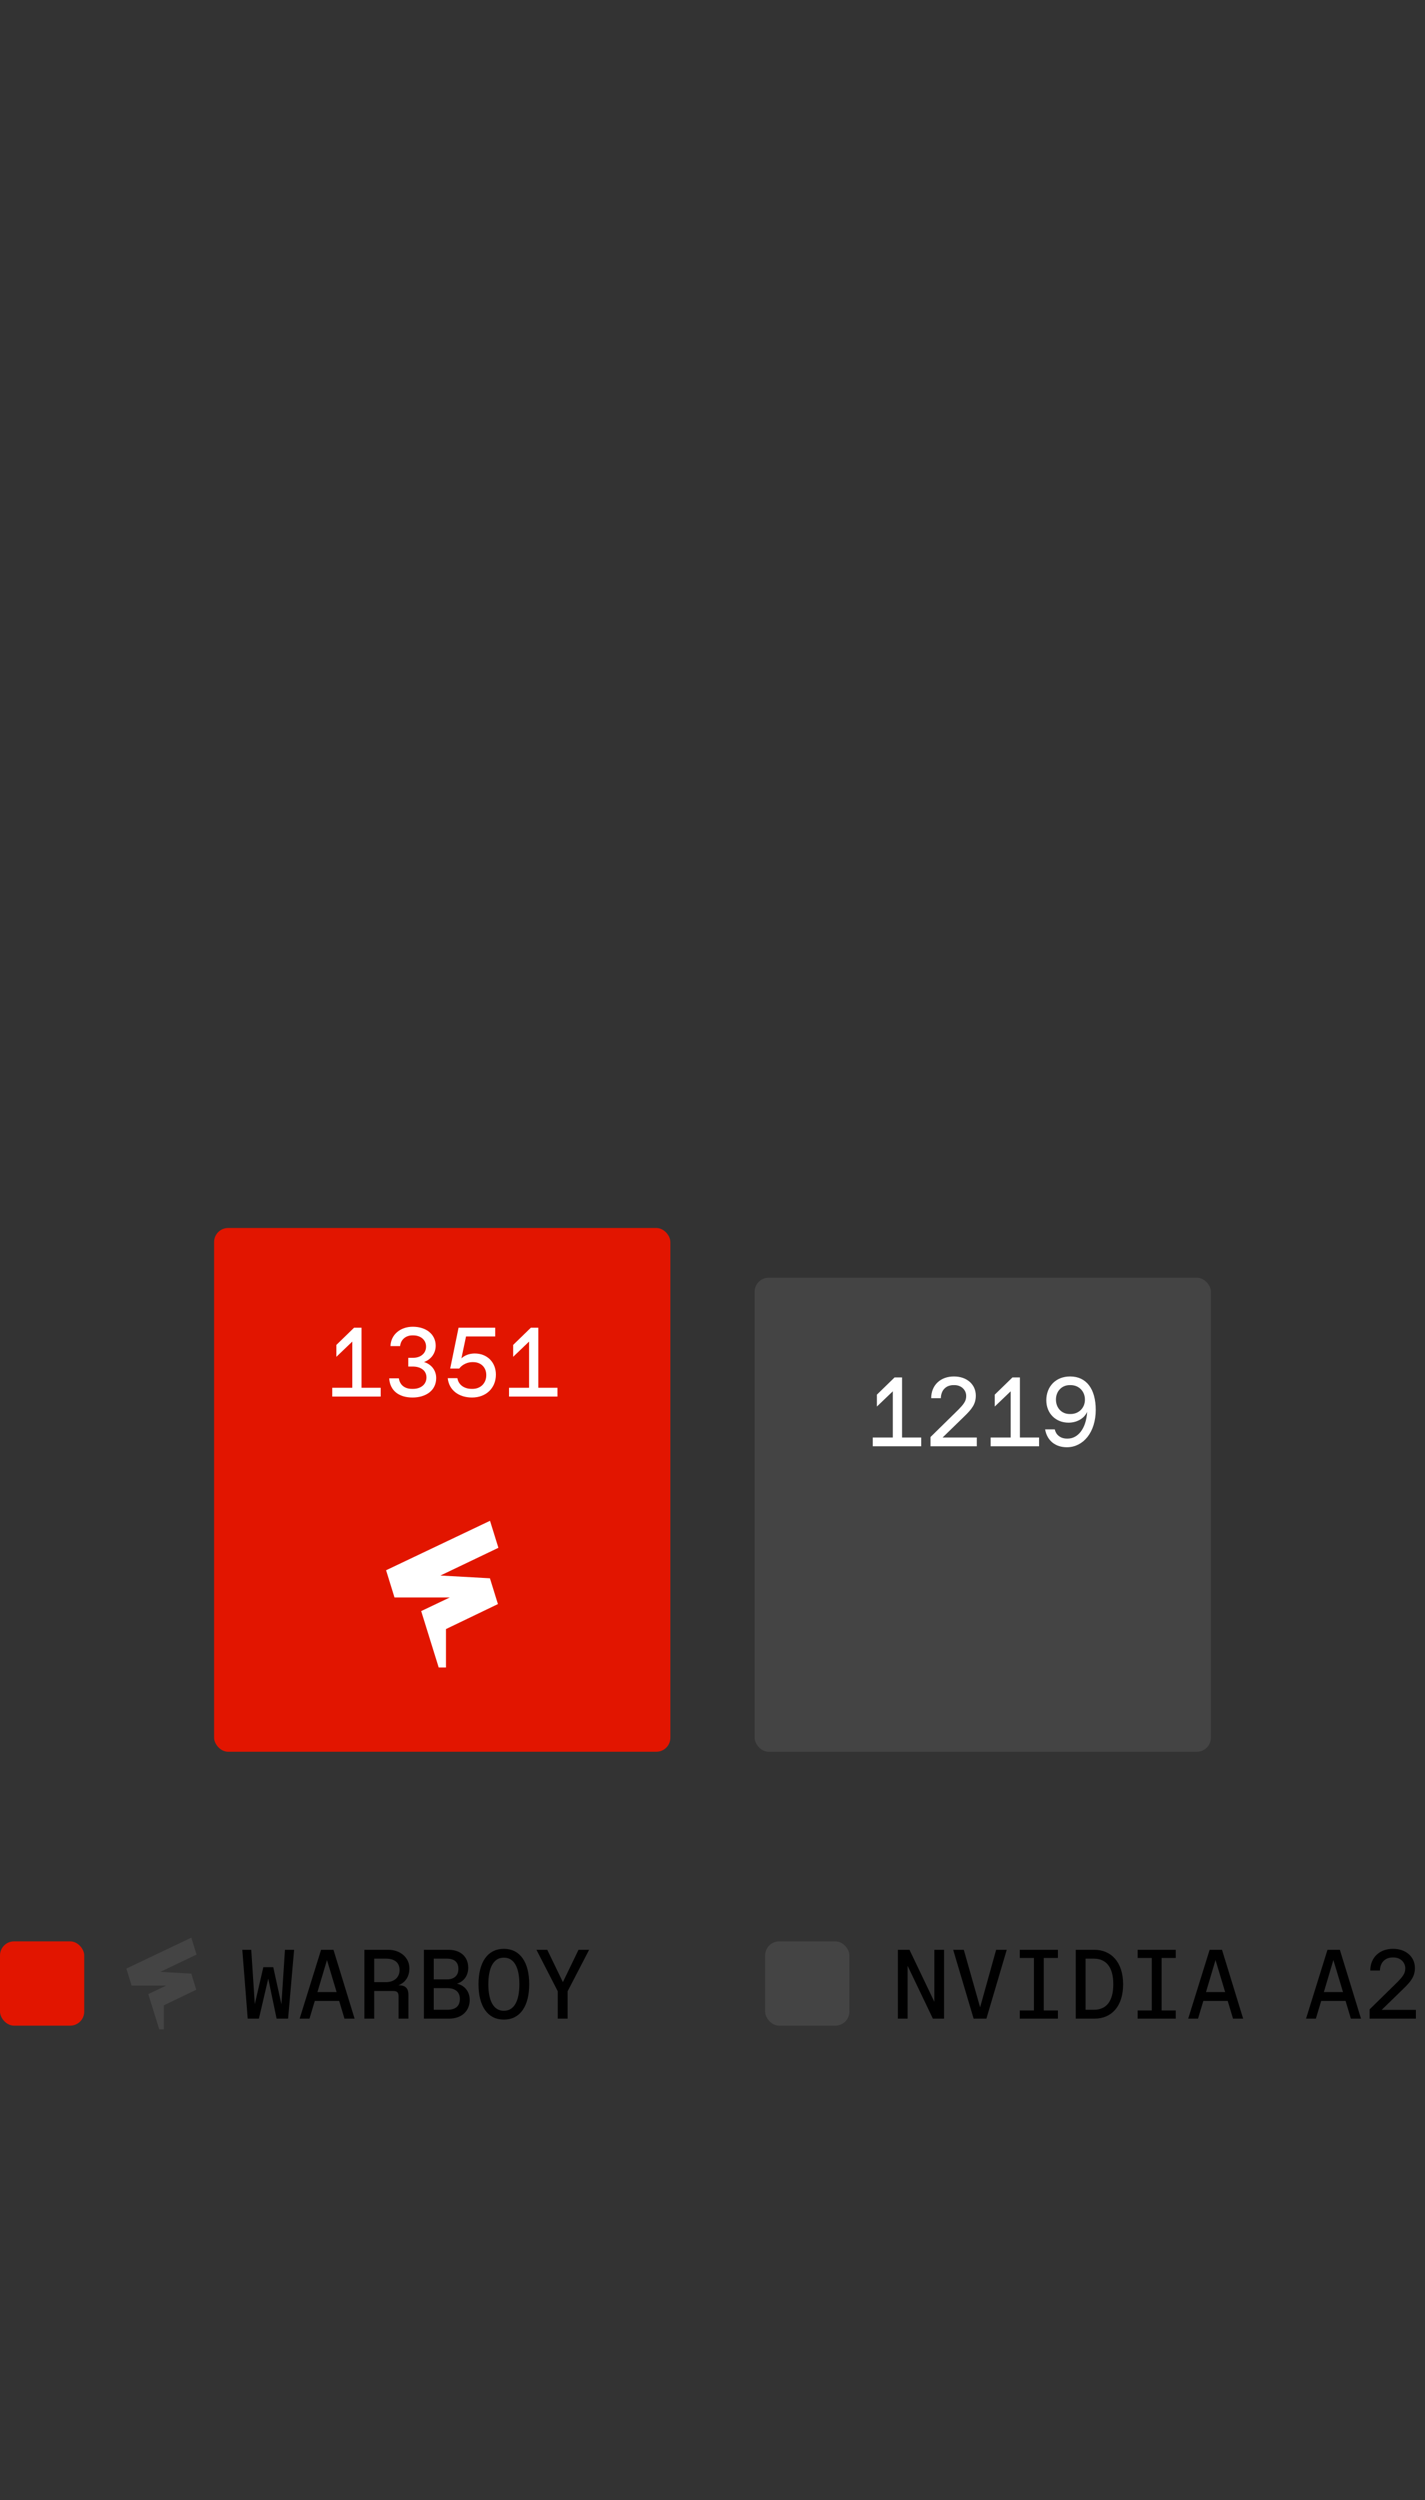
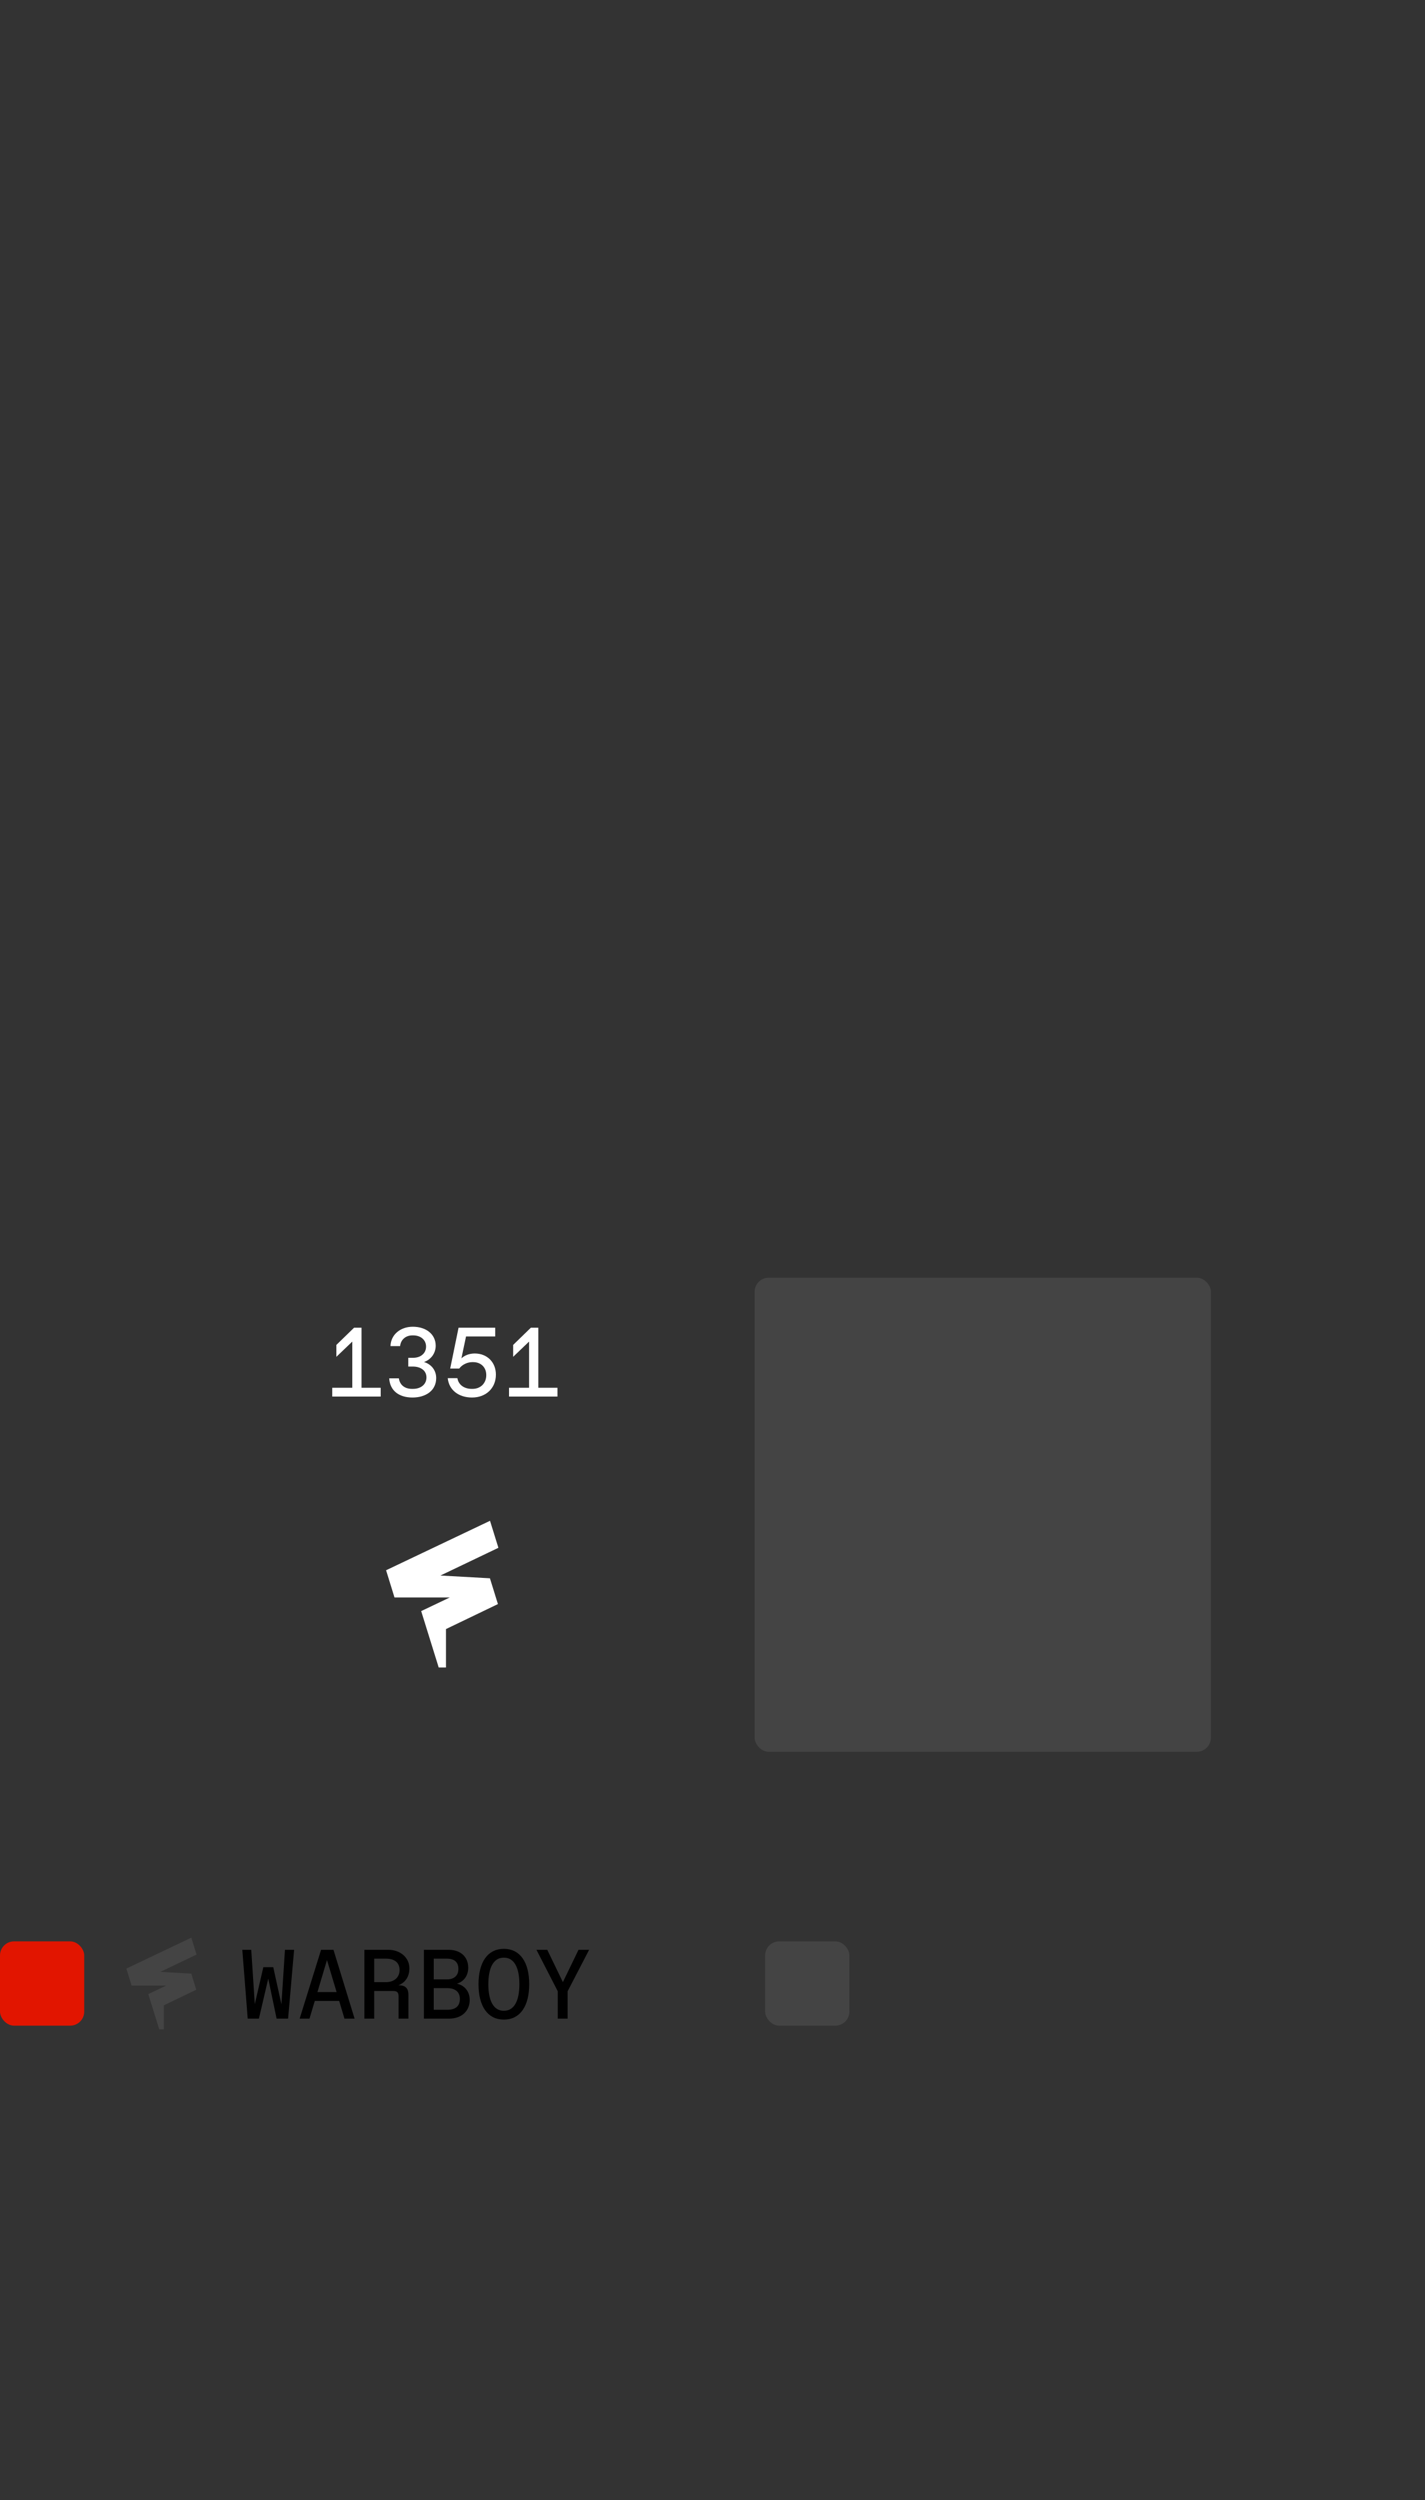
<svg xmlns="http://www.w3.org/2000/svg" width="203" height="356" viewBox="0 0 203 356" fill="none">
  <rect x="0" y="0" width="203" height="356" fill="#333333" stroke="none" />
-   <rect x="30.5" y="174.857" width="65" height="74.58" rx="2" fill="#E21500" />
  <path d="M51.503 189.057L51.503 197.611H54.233L54.233 198.857H47.331L47.331 197.611H50.187L50.187 191.031L47.919 193.201L47.919 191.507L50.439 189.057H51.503ZM58.764 198.997C56.803 198.997 55.544 197.989 55.446 196.267H56.818C56.958 197.191 57.63 197.765 58.694 197.765H58.834C59.995 197.765 60.752 197.093 60.752 196.141C60.752 195.147 59.925 194.587 58.806 194.587H58.161L58.161 193.341H58.847C59.968 193.341 60.696 192.669 60.696 191.745C60.696 190.779 59.911 190.149 58.876 190.149H58.736C57.797 190.149 57.084 190.765 56.999 191.675H55.627C55.669 190.079 56.999 188.917 58.806 188.917C60.724 188.917 62.068 190.009 62.068 191.619C62.068 192.725 61.367 193.607 60.401 193.943C61.367 194.223 62.138 195.049 62.138 196.225C62.138 198.045 60.611 198.997 58.764 198.997ZM67.62 192.725C69.44 192.725 70.644 194.013 70.644 195.735C70.644 197.653 69.244 198.997 67.242 198.997C65.38 198.997 63.952 197.961 63.784 196.239H65.156C65.324 197.219 66.15 197.765 67.2 197.765H67.312C68.46 197.765 69.272 196.967 69.272 195.805C69.272 194.671 68.488 193.957 67.396 193.957H67.284C66.654 193.957 65.884 194.251 65.422 194.867H64.134L65.324 189.057H70.546L70.546 190.303H66.388L65.73 193.425C66.164 192.991 66.892 192.725 67.62 192.725ZM76.686 189.057L76.686 197.611H79.416L79.416 198.857H72.514L72.514 197.611H75.371L75.371 191.031L73.103 193.201L73.103 191.507L75.623 189.057H76.686Z" fill="white" />
  <path d="M70.933 228.408L63.532 231.967L63.532 237.437H62.496L60 229.407L64.073 227.468H56.199L55 223.592L69.806 216.55L71 220.395L62.743 224.343L69.795 224.738L70.933 228.411L70.933 228.408Z" fill="white" />
  <rect x="107.5" y="181.937" width="65" height="67.5" rx="2" fill="#444444" />
-   <path d="M128.503 196.137L128.503 204.691H131.233L131.233 205.937H124.331L124.331 204.691H127.187L127.187 198.111L124.919 200.281L124.919 198.587L127.439 196.137H128.503ZM137.373 201.681L134.279 204.691H139.151L139.151 205.937H132.557L132.557 204.621L136.211 201.037C137.345 199.931 137.639 199.497 137.639 198.769C137.639 197.915 136.939 197.229 135.973 197.229H135.833C134.769 197.229 134.055 197.943 134.027 199.091H132.655C132.655 197.215 133.999 195.997 135.889 195.997C137.751 195.997 139.011 197.145 139.011 198.727C139.011 199.959 138.409 200.673 137.373 201.681ZM145.292 196.137L145.292 204.691H148.022L148.022 205.937H141.12L141.12 204.691H143.976L143.976 198.111L141.708 200.281L141.708 198.587L144.228 196.137H145.292ZM152.441 195.997C154.765 195.997 156.095 197.775 156.095 200.757C156.095 203.935 154.331 206.077 151.979 206.077C150.341 206.077 149.151 205.125 148.885 203.529H150.257C150.411 204.285 151.055 204.845 151.979 204.845H152.105C153.477 204.845 154.709 203.557 154.877 201.037C154.415 202.045 153.337 202.577 152.217 202.577C150.425 202.577 149.053 201.289 149.053 199.385C149.053 197.439 150.397 195.997 152.441 195.997ZM152.385 201.345H152.511C153.687 201.345 154.555 200.477 154.555 199.301C154.555 198.111 153.701 197.229 152.511 197.229H152.385C151.251 197.229 150.425 198.111 150.425 199.287C150.425 200.449 151.209 201.345 152.385 201.345Z" fill="white" />
  <rect y="276.437" width="12" height="12" rx="2" fill="#E21500" />
  <path d="M27.958 283.321L23.332 285.545L23.332 288.964H22.685L21.125 283.946L23.671 282.734H18.75L18 280.311L27.254 275.91L28 278.313L22.84 280.781L27.247 281.028L27.958 283.323L27.958 283.321Z" fill="#444444" />
  <path d="M40.09 285.393L40.594 277.637H41.896L41.042 287.437H39.404L38.214 281.739L36.884 287.437H35.288L34.518 277.637H35.792L36.296 285.379L37.514 280.115H38.928L40.09 285.393ZM50.514 287.437H49.072L48.316 284.917H44.844L44.089 287.437H42.688L45.74 277.637H47.505L50.514 287.437ZM46.581 279.093L45.222 283.657H47.953L46.581 279.093ZM56.753 282.691H56.823C57.789 282.691 58.181 283.153 58.181 284.035V287.437H56.781V284.259C56.781 283.713 56.571 283.503 56.025 283.503H53.309V287.437H51.909V277.637H55.311C57.019 277.637 58.321 278.743 58.321 280.269C58.321 281.459 57.747 282.299 56.753 282.691ZM53.309 282.243H54.989C56.109 282.243 56.921 281.599 56.921 280.521C56.921 279.471 56.221 278.897 54.989 278.897H53.309V282.243ZM63.972 287.437H60.388V277.637H63.888C65.652 277.637 66.702 278.673 66.702 280.185C66.702 281.389 66.016 282.173 65.092 282.467C66.03 282.649 66.912 283.433 66.912 284.777C66.912 286.359 65.764 287.437 63.972 287.437ZM61.788 278.897V281.851H63.664C64.658 281.851 65.302 281.333 65.302 280.367C65.302 279.415 64.756 278.897 63.664 278.897H61.788ZM61.788 283.097V286.177H63.72C64.896 286.177 65.512 285.659 65.512 284.623C65.512 283.601 64.798 283.097 63.734 283.097H61.788ZM71.778 287.577C69.454 287.577 68.166 285.645 68.166 282.537C68.166 279.429 69.454 277.497 71.778 277.497C74.102 277.497 75.39 279.429 75.39 282.537C75.39 285.645 74.102 287.577 71.778 287.577ZM71.75 286.317H71.806C73.248 286.317 73.99 284.889 73.99 282.537C73.99 280.185 73.248 278.757 71.806 278.757H71.75C70.308 278.757 69.566 280.185 69.566 282.537C69.566 284.889 70.308 286.317 71.75 286.317ZM80.187 282.243L82.413 277.637H83.925L80.859 283.545V287.437H79.459V283.545L76.421 277.637H77.961L80.187 282.243Z" fill="black" />
  <rect x="109" y="276.437" width="12" height="12" rx="2" fill="#444444" />
-   <path d="M133.104 285.043V277.637H134.49V287.437H132.894L129.296 279.919V287.437H127.91V277.637H129.562L133.104 285.043ZM139.623 285.827L141.905 277.637H143.417L140.519 287.437H138.699L135.787 277.637H137.299L139.623 285.827ZM150.705 277.637V278.799H148.689V286.275H150.705V287.437H145.273V286.275H147.289V278.799H145.273V277.637H150.705ZM155.936 287.437H153.248V277.637H155.894C158.302 277.637 159.996 279.401 159.996 282.551C159.996 285.701 158.33 287.437 155.936 287.437ZM154.648 278.897V286.177H155.824C157.546 286.177 158.596 285.043 158.596 282.537C158.596 280.031 157.518 278.897 155.824 278.897H154.648ZM167.494 277.637V278.799H165.478V286.275H167.494V287.437H162.062V286.275H164.078V278.799H162.062V277.637H167.494ZM177.093 287.437H175.651L174.895 284.917H171.423L170.667 287.437H169.267L172.319 277.637H174.083L177.093 287.437ZM173.159 279.093L171.801 283.657H174.531L173.159 279.093ZM193.882 287.437H192.44L191.684 284.917H188.212L187.456 287.437H186.056L189.108 277.637H190.872L193.882 287.437ZM189.948 279.093L188.59 283.657H191.32L189.948 279.093ZM199.924 283.181L196.83 286.191H201.702V287.437H195.108V286.121L198.762 282.537C199.896 281.431 200.19 280.997 200.19 280.269C200.19 279.415 199.49 278.729 198.524 278.729H198.384C197.32 278.729 196.606 279.443 196.578 280.591H195.206C195.206 278.715 196.55 277.497 198.44 277.497C200.302 277.497 201.562 278.645 201.562 280.227C201.562 281.459 200.96 282.173 199.924 283.181Z" fill="black" />
</svg>